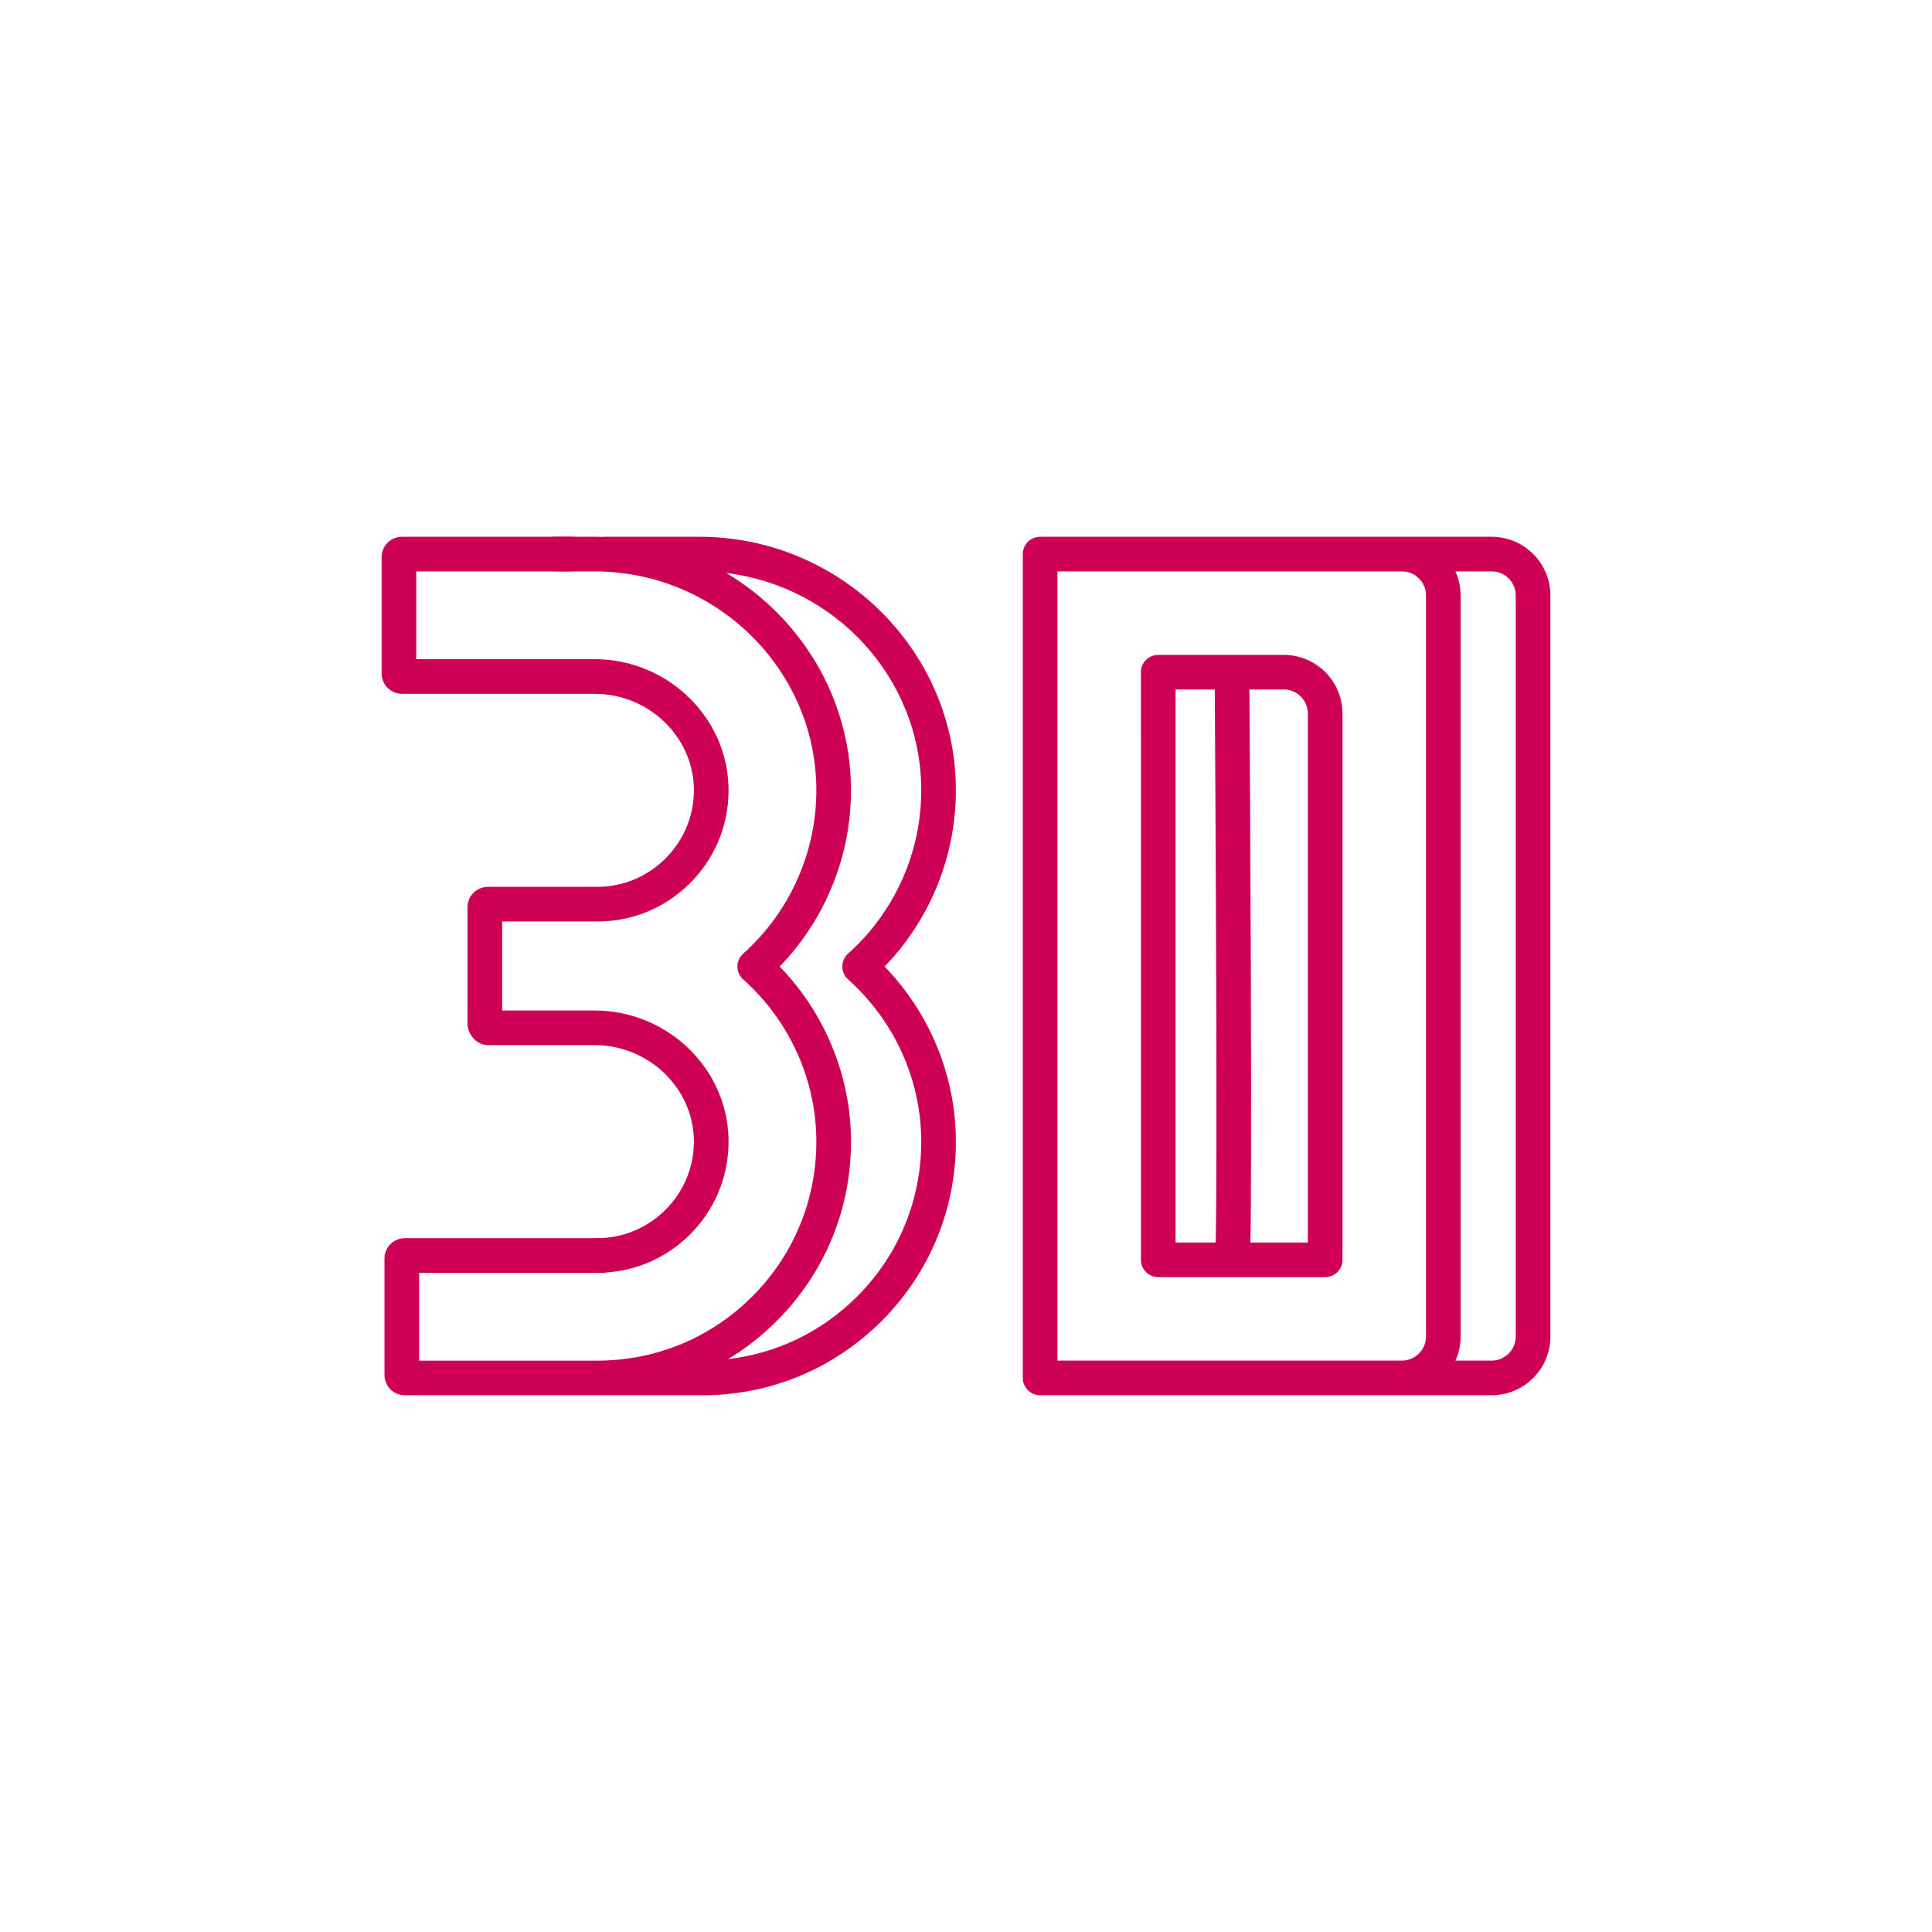
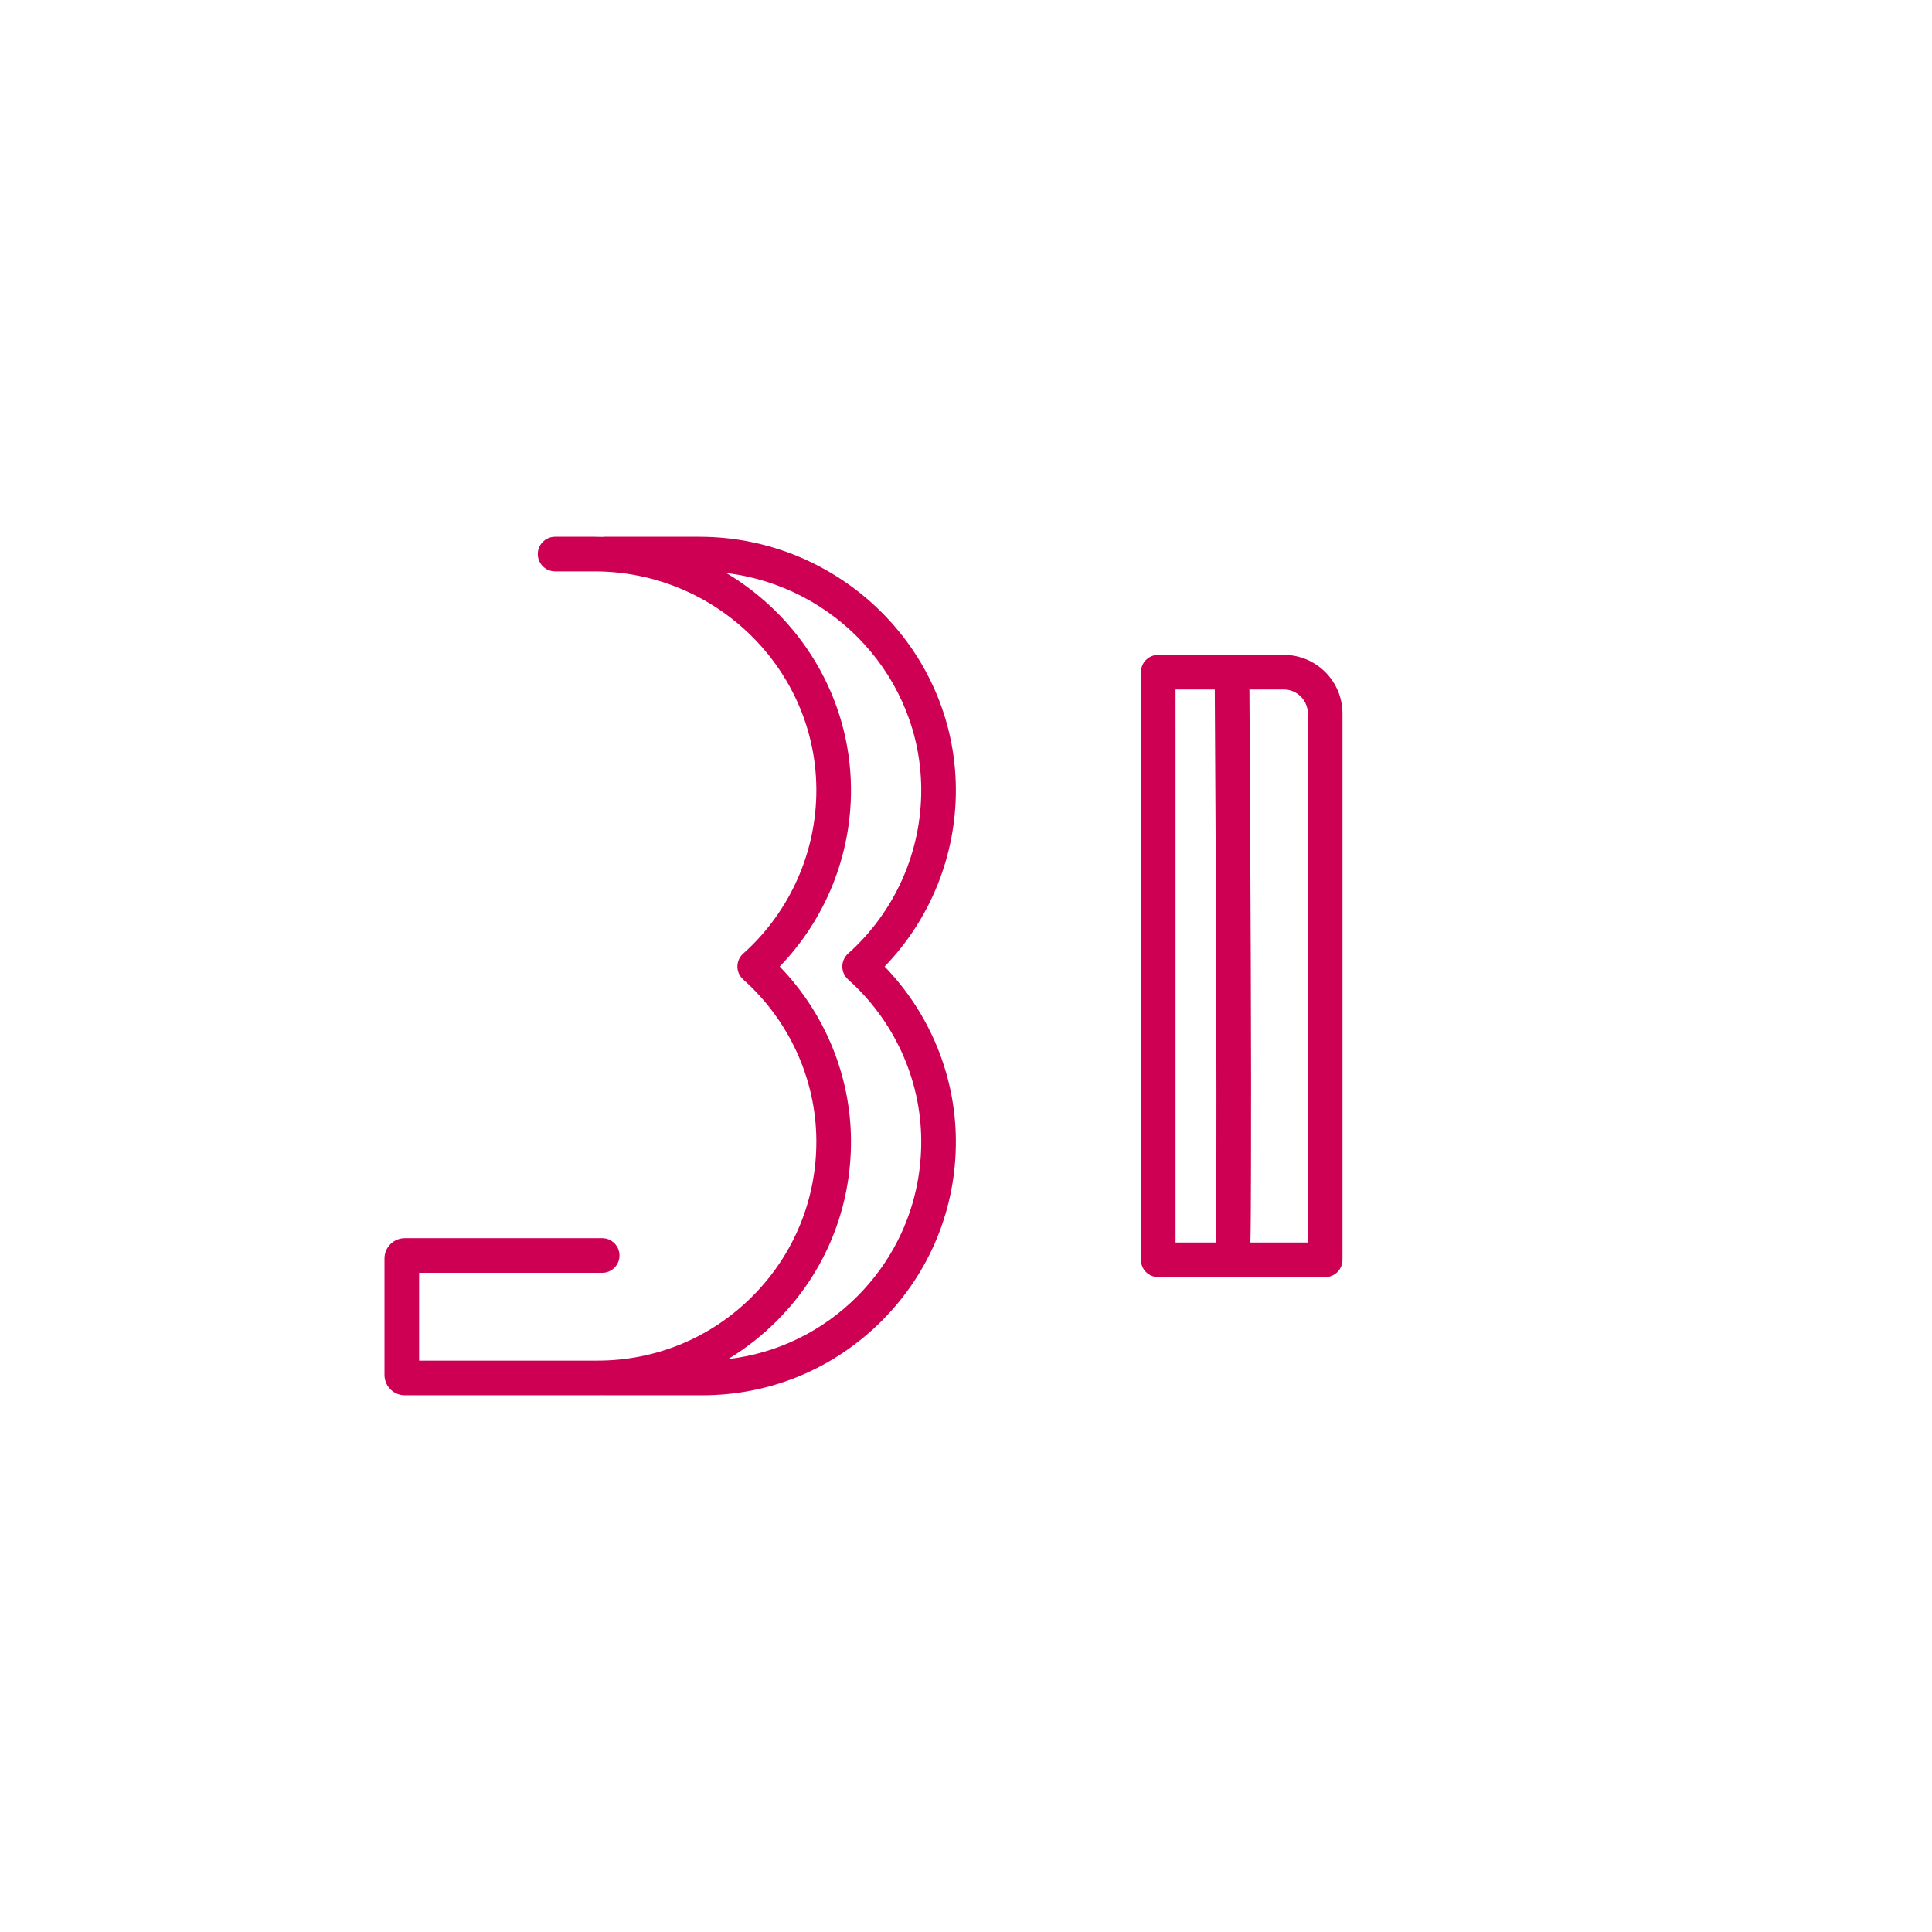
<svg xmlns="http://www.w3.org/2000/svg" version="1.1" id="Layer_1" x="0px" y="0px" width="120px" height="120px" viewBox="0 0 120 120" enable-background="new 0 0 120 120" xml:space="preserve">
  <g>
    <g>
-       <path fill="#CD0054" d="M36.966,62.766h-5.776v-5.531h5.917c2.147,0,4.175-0.829,5.706-2.334c1.531-1.503,2.396-3.51,2.437-5.653    c0.042-2.164-0.785-4.222-2.328-5.796c-1.563-1.594-3.734-2.508-5.955-2.508H25.854V35.49h9.666c0.594,0,1.075-0.482,1.075-1.076    s-0.481-1.075-1.075-1.075H24.965c-0.695,0-1.262,0.565-1.262,1.261v7.234c0,0.695,0.566,1.261,1.262,1.261h12.002    c1.646,0,3.257,0.68,4.419,1.863c1.135,1.157,1.744,2.666,1.713,4.248c-0.062,3.24-2.75,5.877-5.992,5.877H30.3    c-0.695,0-1.262,0.566-1.262,1.262v7.233c0,0.249,0.071,0.486,0.205,0.689c0.219,0.396,0.635,0.649,1.1,0.649h6.623    c1.647,0,3.258,0.679,4.42,1.862c1.135,1.158,1.743,2.666,1.713,4.248c-0.062,3.241-2.75,5.877-5.993,5.877    c-0.594,0-1.075,0.482-1.075,1.076c0,0.595,0.481,1.075,1.075,1.075c2.148,0,4.175-0.828,5.707-2.333    c1.53-1.503,2.396-3.511,2.437-5.654c0.042-2.164-0.785-4.222-2.328-5.795C41.357,63.68,39.187,62.766,36.966,62.766z" />
-     </g>
+       </g>
    <g>
      <path fill="#CD0054" d="M59.371,48.97c-0.064-8.618-7.212-15.631-15.934-15.631H37.55c-0.043,0-0.086,0.004-0.129,0.009    c-0.166-0.005-0.332-0.009-0.499-0.009h-2.444c-0.594,0-1.075,0.481-1.075,1.075s0.481,1.076,1.075,1.076h2.444    c7.544,0,13.728,6.054,13.783,13.496c0.028,3.904-1.628,7.639-4.544,10.245c-0.229,0.203-0.359,0.496-0.359,0.802    c0,0.307,0.131,0.598,0.36,0.802c2.858,2.552,4.515,6.187,4.543,9.973c0.026,3.652-1.375,7.092-3.947,9.684    c-2.573,2.592-6,4.019-9.651,4.019H26.032v-5.454h11.371c0.594,0,1.075-0.48,1.075-1.075c0-0.594-0.481-1.076-1.075-1.076h-12.26    c-0.696,0-1.262,0.566-1.262,1.262v7.233c0,0.695,0.565,1.262,1.262,1.262h11.964c0.119,0,0.238-0.003,0.357-0.005    c0.028,0.002,0.058,0.005,0.086,0.005h6.071c4.229,0,8.199-1.653,11.179-4.654c2.979-3.002,4.603-6.985,4.571-11.216    c-0.03-4.009-1.63-7.868-4.426-10.759C57.801,57.076,59.402,53.105,59.371,48.97z M57.22,70.808    c0.027,3.652-1.375,7.092-3.947,9.684c-2.192,2.209-5.006,3.57-8.05,3.925c1.103-0.666,2.131-1.472,3.062-2.411    c2.979-3,4.603-6.983,4.571-11.214c-0.03-4.009-1.63-7.868-4.427-10.759c2.856-2.957,4.458-6.928,4.427-11.063    c-0.042-5.666-3.146-10.638-7.745-13.379c6.765,0.816,12.059,6.512,12.109,13.395c0.028,3.905-1.627,7.64-4.544,10.244    c-0.228,0.205-0.358,0.498-0.358,0.804s0.131,0.598,0.359,0.802C55.536,63.387,57.191,67.021,57.22,70.808z" />
    </g>
    <g>
      <path fill="#CD0054" d="M79.74,40.676h-7.801c-0.595,0-1.075,0.481-1.075,1.075v3.774c0,0.594,0.482,1.075,1.075,1.075    c0.594,0,1.076-0.481,1.076-1.075v-2.699h2.437c0.083,12.537,0.154,30.138,0.057,34.347h-2.493V44.934    c0-0.594-0.482-1.075-1.076-1.075c-0.593,0-1.075,0.481-1.075,1.075v33.315c0,0.594,0.482,1.075,1.075,1.075h10.37    c0.595,0,1.075-0.481,1.075-1.075V44.32C83.385,42.311,81.75,40.676,79.74,40.676z M81.233,77.173L81.233,77.173h-3.568    c0.025-0.922,0.029-2.375,0.037-4.728c0.011-3.04,0.006-7.26-0.012-12.541c-0.025-7.173-0.069-14.401-0.086-17.078h2.136    c0.824,0,1.493,0.671,1.493,1.494V77.173L81.233,77.173z" />
    </g>
    <g>
-       <path fill="#CD0054" d="M92.651,33.339h-5.575h-1.05h-8.35c-0.594,0-1.076,0.481-1.076,1.075s0.482,1.076,1.076,1.076h8.35h1.05    c0.825,0,1.495,0.67,1.495,1.493v46.032c0,0.824-0.67,1.494-1.495,1.494h-1.05H65.679V35.49h13.696    c0.593,0,1.075-0.482,1.075-1.076s-0.482-1.075-1.075-1.075H64.604c-0.594,0-1.076,0.481-1.076,1.075v51.172    c0,0.593,0.482,1.075,1.076,1.075h21.423h1.05h5.575c2.009,0,3.646-1.635,3.646-3.646V36.983    C96.297,34.974,94.662,33.339,92.651,33.339z M94.146,83.016c0,0.824-0.671,1.494-1.494,1.494H90.4    c0.206-0.456,0.321-0.962,0.321-1.494V36.983c0-0.531-0.115-1.037-0.321-1.493h2.251c0.823,0,1.494,0.67,1.494,1.493V83.016z" />
-     </g>
+       </g>
  </g>
</svg>